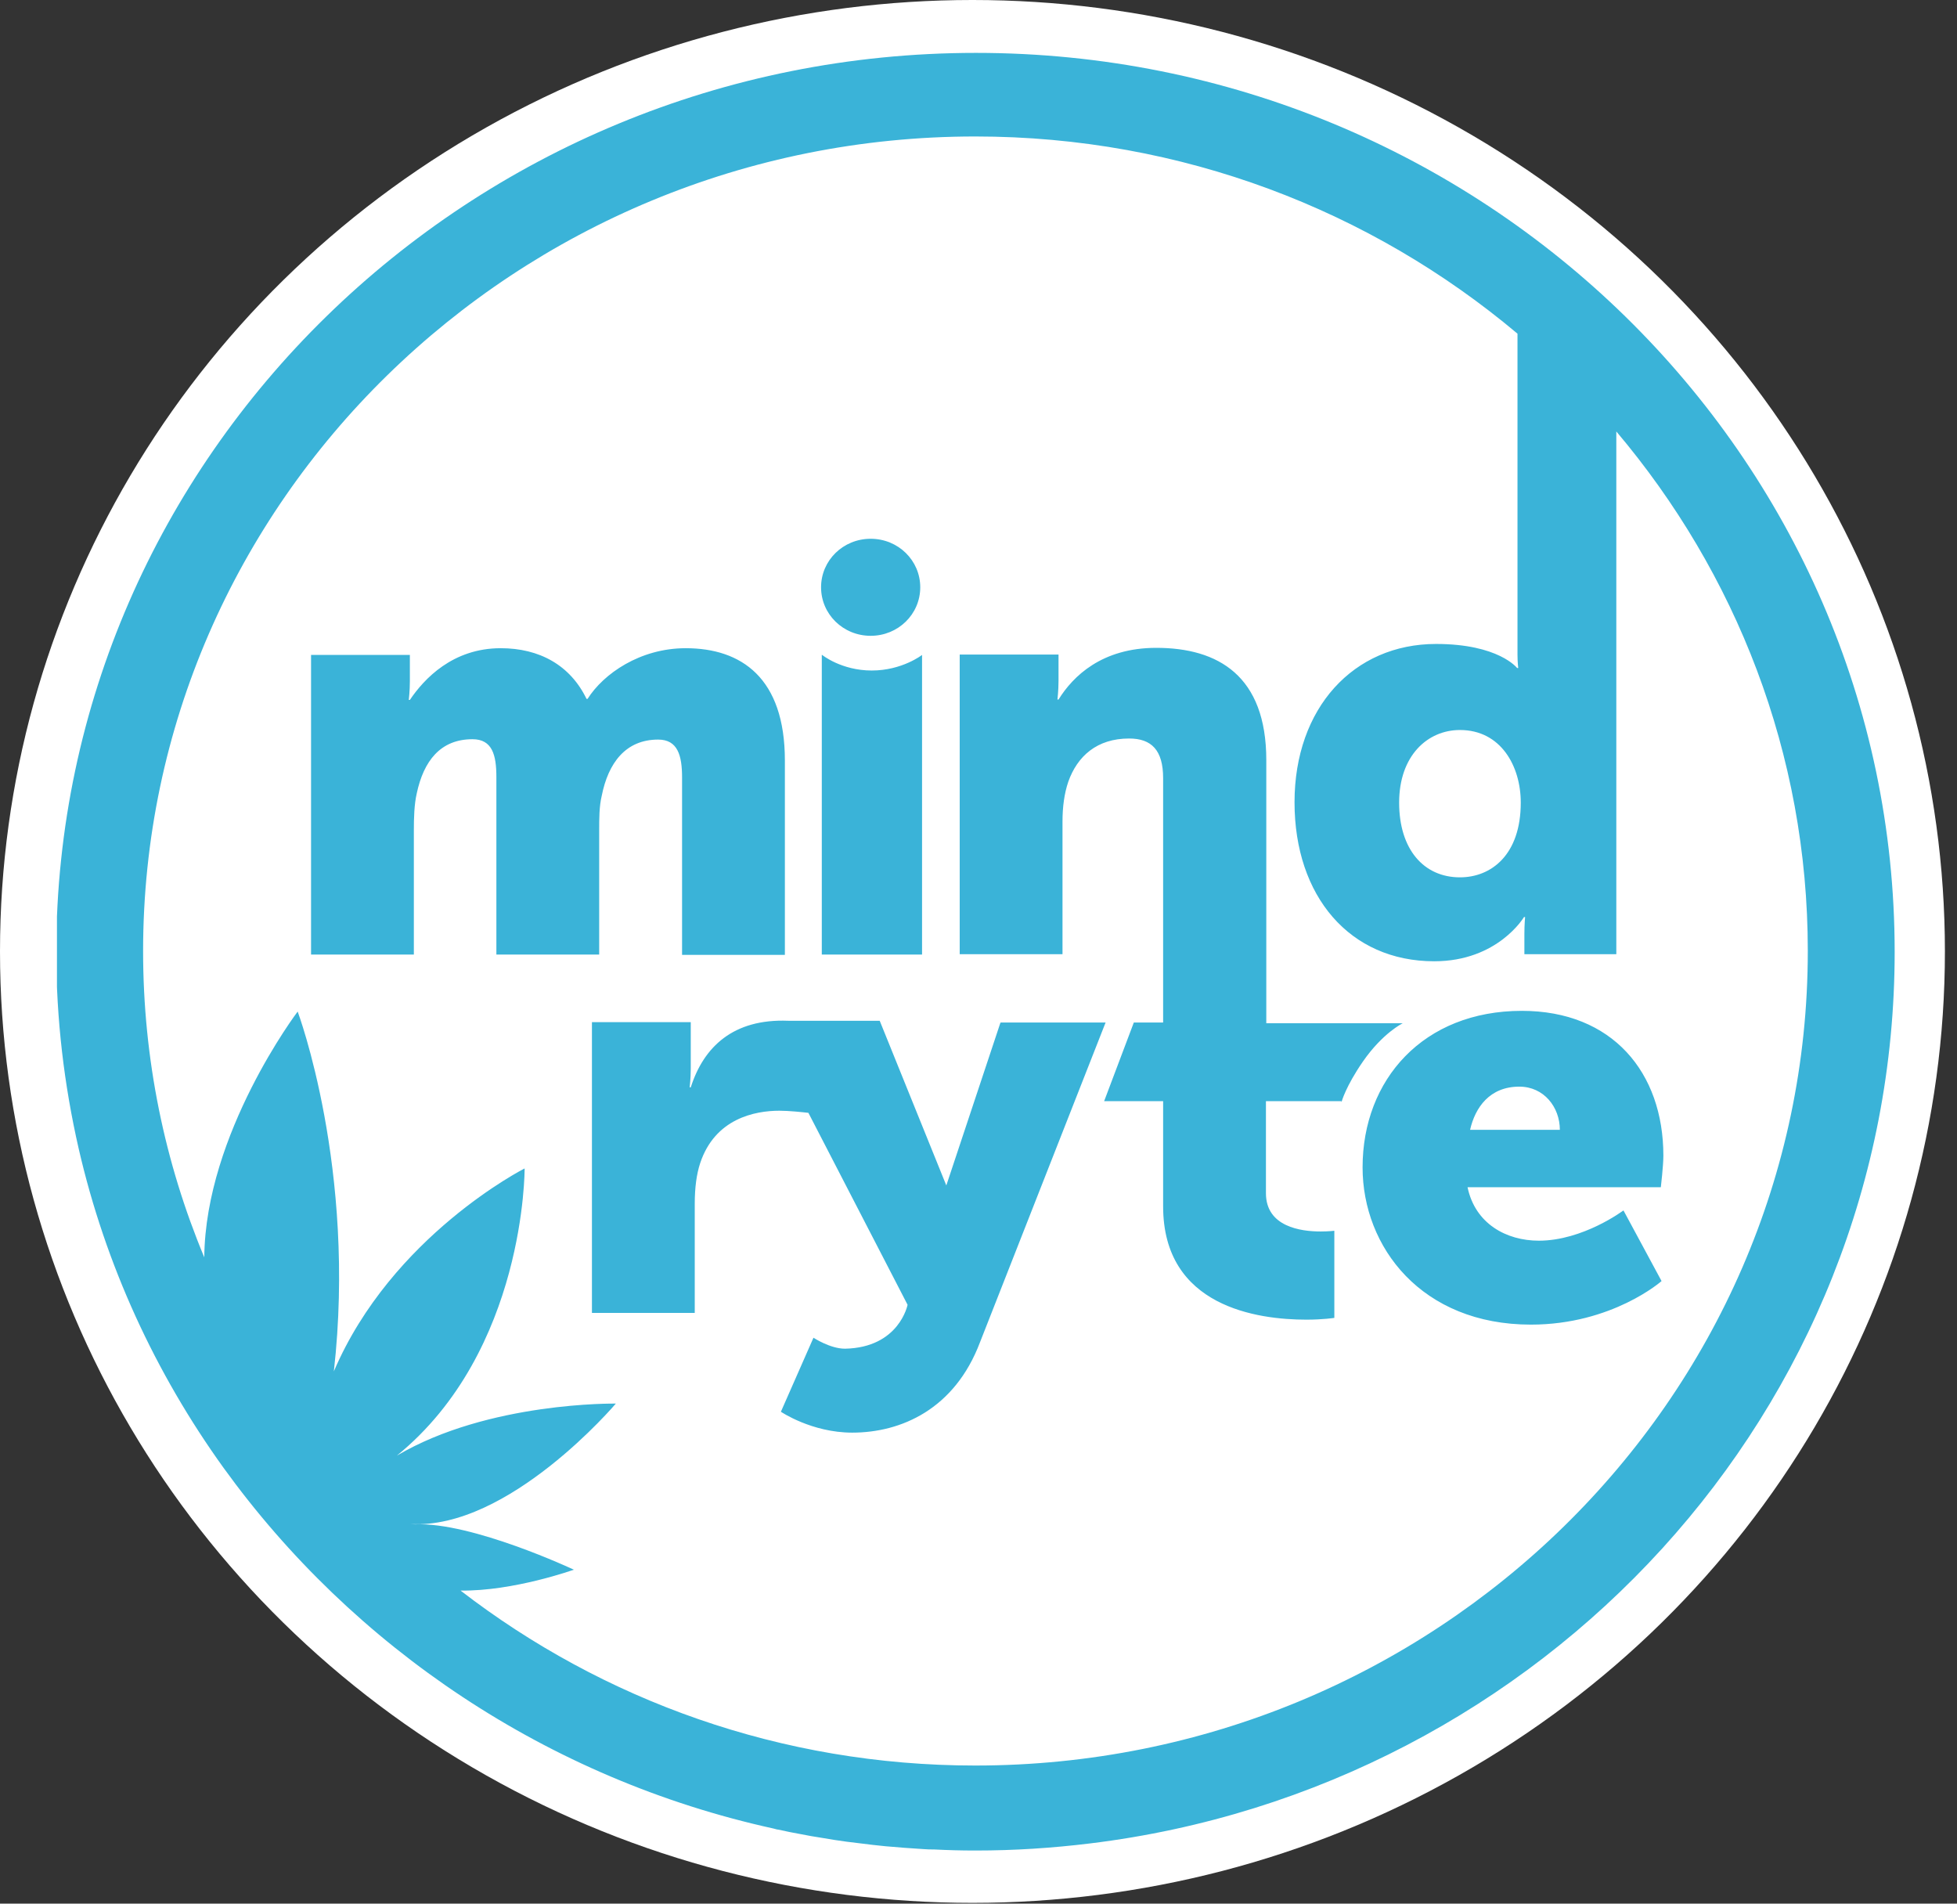
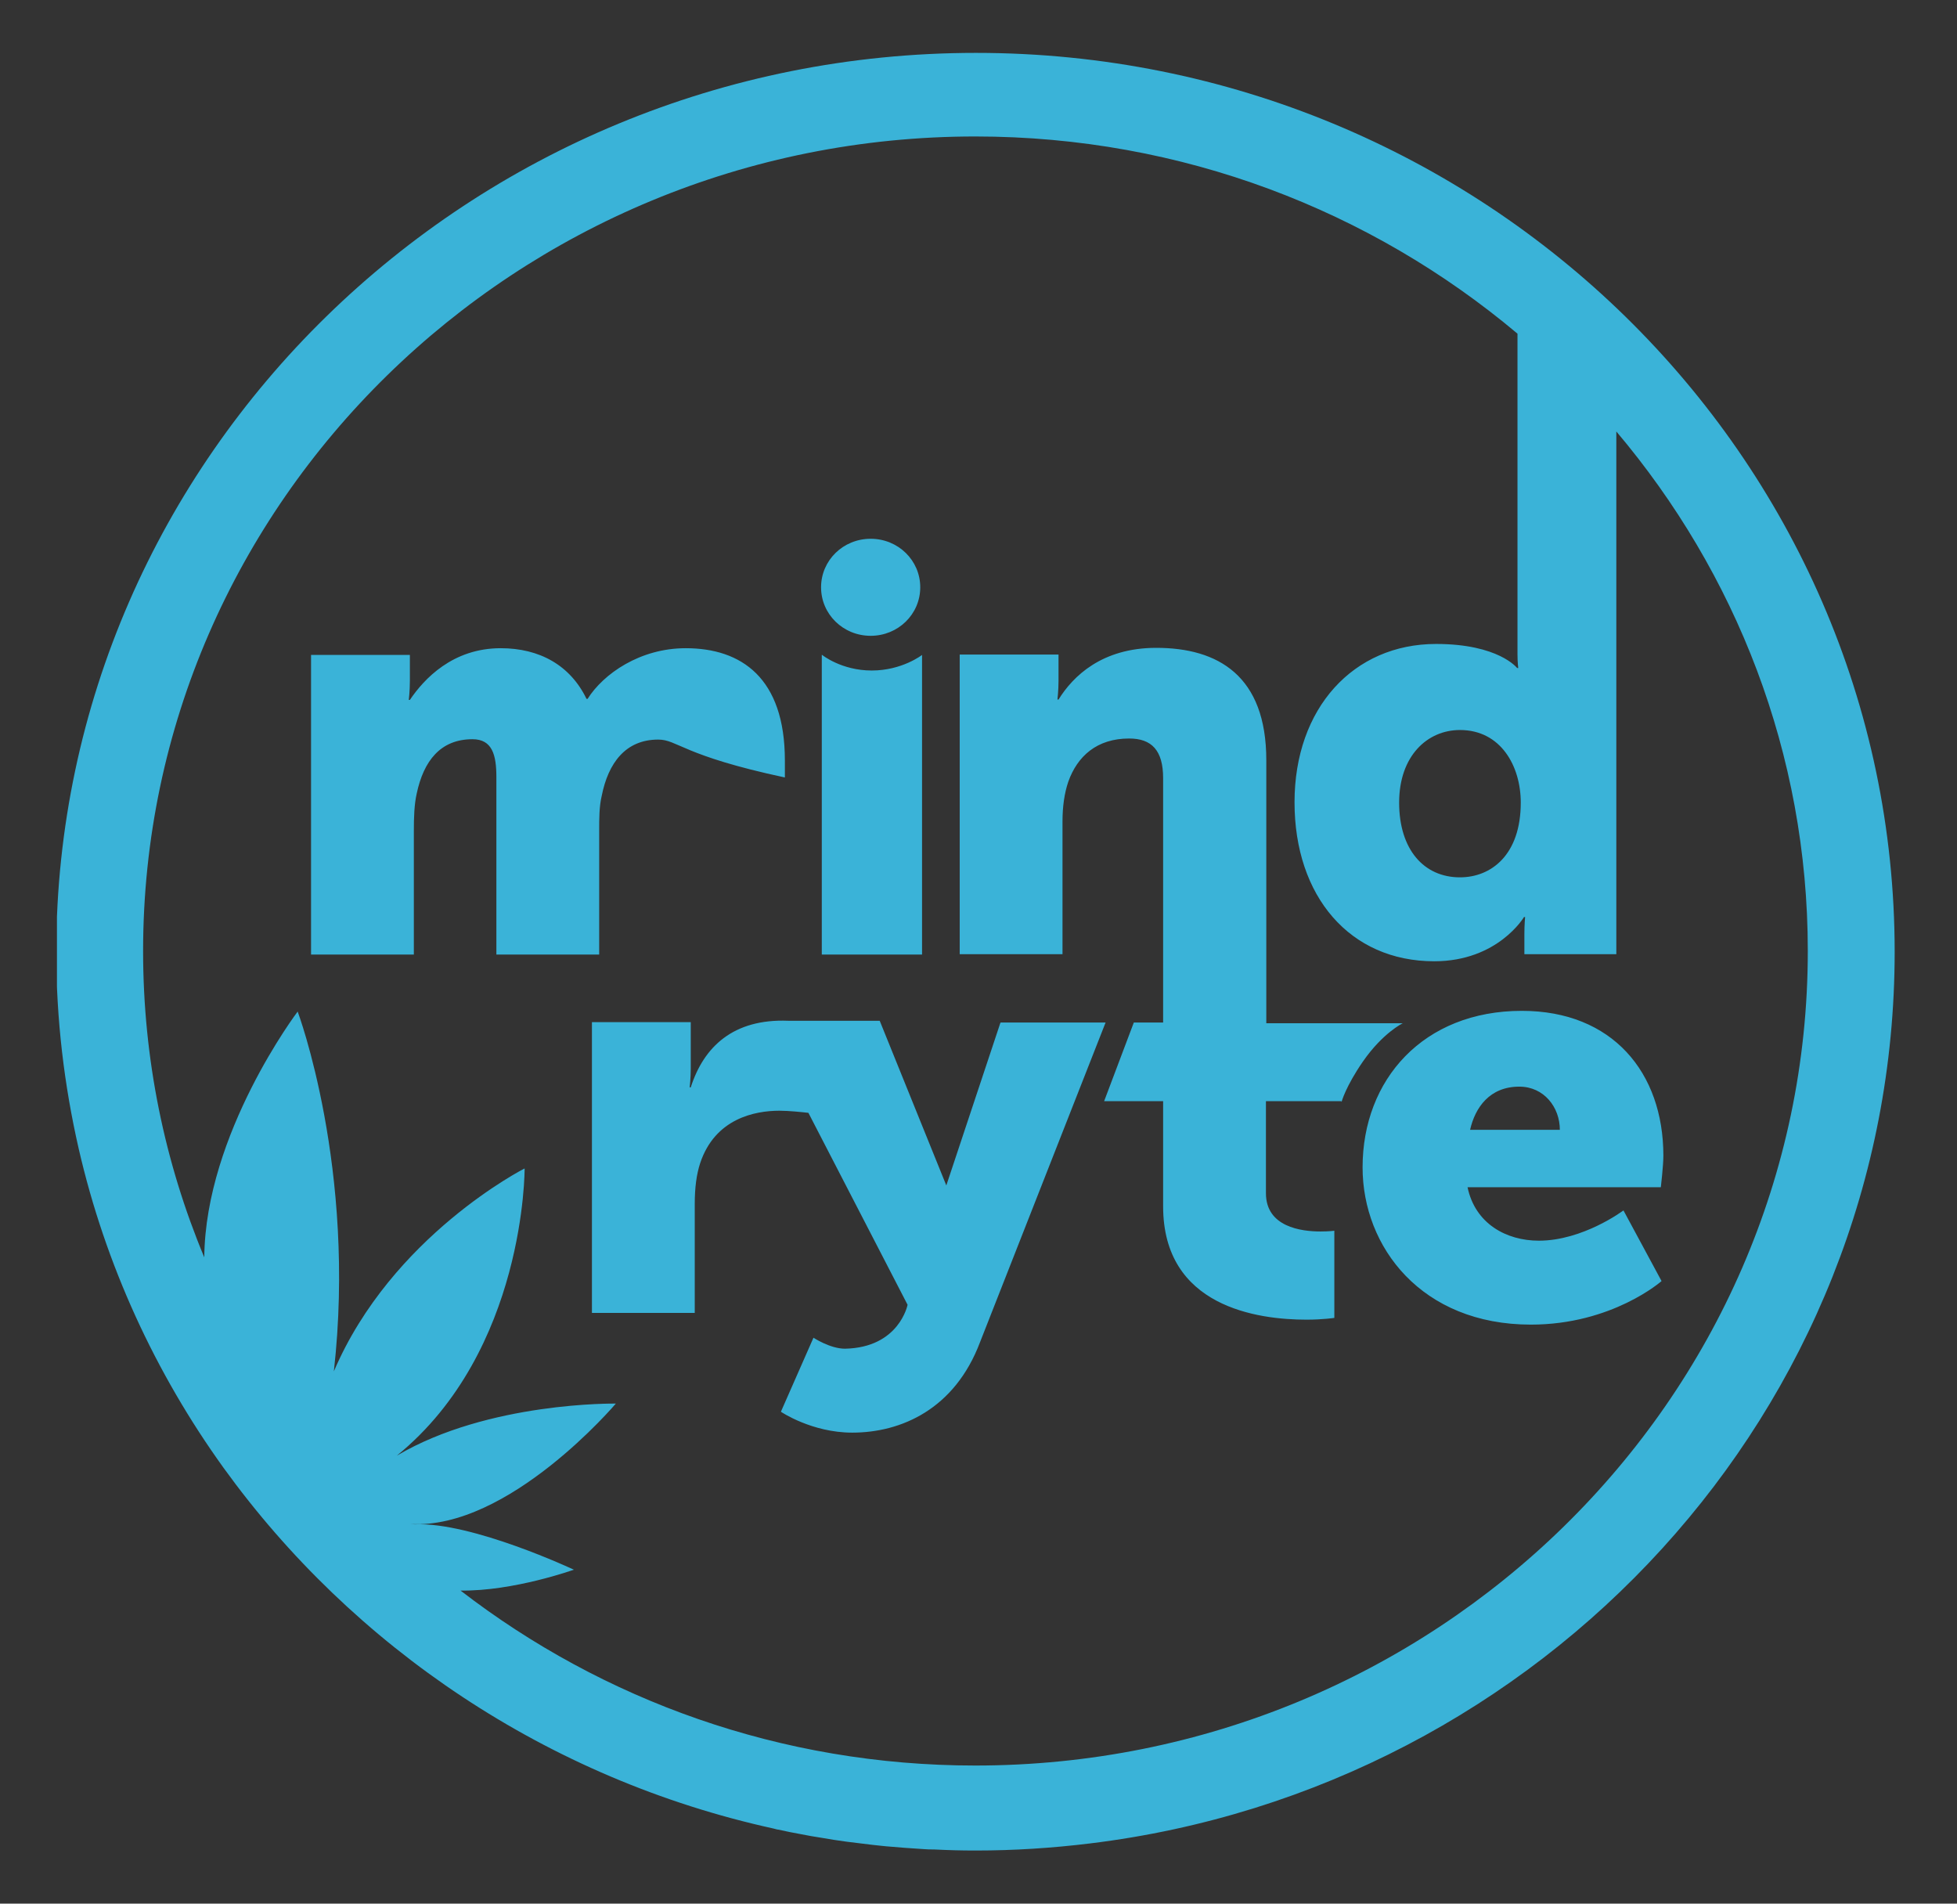
<svg xmlns="http://www.w3.org/2000/svg" width="146" height="142" viewBox="0 0 146 142" fill="none">
  <rect x="0" y="0" width="146" height="142" fill="#333333" stroke="none" />
-   <ellipse cx="72.549" cy="70.972" rx="72.549" ry="70.972" fill="white" />
  <g clip-path="url(#clip0_515_561)">
-     <path d="M44.701 71.204H37.032V57.969C37.032 56.331 36.735 55.142 35.25 55.142C32.846 55.142 31.604 56.78 31.091 59.184C30.902 60.003 30.875 61.007 30.875 61.958V71.204H23.206V48.855H30.578V50.81C30.578 51.549 30.497 52.21 30.497 52.21H30.578C31.631 50.651 33.765 48.353 37.356 48.353C40.246 48.353 42.541 49.621 43.756 52.13H43.837C45.025 50.255 47.753 48.353 51.155 48.353C55.314 48.353 58.555 50.572 58.555 56.727V71.23H50.885V57.995C50.885 56.357 50.561 55.169 49.103 55.169C46.673 55.169 45.377 56.912 44.89 59.369C44.701 60.161 44.701 61.06 44.701 61.984V71.23V71.204ZM61.309 48.855V71.204H68.789V48.855C68.789 48.855 67.304 50.017 65.036 50.017C62.767 50.017 61.336 48.855 61.336 48.855H61.309ZM100.087 82.193C100.087 82.193 100.384 81.058 101.681 79.182C103.166 77.042 104.651 76.329 104.651 76.329H94.471V69.909V56.701C94.471 50.413 90.879 48.326 86.261 48.326C82.21 48.326 80.05 50.44 78.97 52.183H78.889C78.889 52.183 78.97 51.523 78.97 50.783V48.828H71.598V71.177H79.267V61.271C79.267 60.188 79.402 59.184 79.699 58.312C80.374 56.41 81.832 55.089 84.236 55.089C85.91 55.089 86.774 55.961 86.774 58.048V69.857V76.276H84.587L82.373 82.141H86.774V89.987C86.774 97.489 93.822 98.44 97.468 98.44C98.71 98.44 99.547 98.308 99.547 98.308V91.809C99.547 91.809 99.142 91.862 98.521 91.862C97.063 91.862 94.444 91.519 94.444 89.009V82.141H100.06L100.087 82.193ZM121.124 90.304L123.959 95.561C123.959 95.561 120.287 98.81 114.211 98.81C106.055 98.81 101.654 93.025 101.654 87.081C101.654 80.529 106.19 75.404 113.536 75.404C120.287 75.404 124.094 80.001 124.094 86.209C124.094 86.949 123.905 88.56 123.905 88.56H109.485C110.052 91.281 112.374 92.549 114.805 92.549C118.099 92.549 121.097 90.304 121.097 90.304H121.124ZM109.674 84.28H116.371C116.371 82.59 115.183 81.058 113.347 81.058C111.132 81.058 110.052 82.616 109.674 84.28ZM74.622 76.329L70.599 88.428L65.63 76.144H58.798C54.72 75.985 52.506 78.072 51.533 81.11H51.453C51.453 81.11 51.533 80.45 51.533 79.71V76.249H44.161V97.938H51.831V89.802C51.831 88.586 51.966 87.583 52.236 86.764C53.343 83.435 56.313 82.854 58.15 82.854C58.852 82.854 59.851 82.96 60.31 83.012L67.709 97.331C67.709 97.331 67.088 100.527 63.037 100.606C61.93 100.606 60.688 99.787 60.688 99.787L58.258 105.309C58.258 105.309 60.553 106.867 63.577 106.867C67.223 106.867 71.22 105.124 73.11 100.131L82.481 76.276H74.649L74.622 76.329ZM141.35 70.993C141.35 105.15 115.102 133.39 81.319 137.511C78.511 137.855 75.675 138.04 72.786 138.04C72.786 138.04 72.759 138.04 72.732 138.04C71.706 138.04 70.707 138.013 69.68 137.96C69.41 137.96 69.167 137.96 68.897 137.934C67.952 137.881 67.034 137.802 66.089 137.723C65.738 137.696 65.414 137.643 65.09 137.617C64.442 137.538 63.794 137.458 63.145 137.379C62.524 137.3 61.903 137.194 61.282 137.089C60.769 137.009 60.283 136.93 59.77 136.824C59.203 136.719 58.636 136.613 58.069 136.481C57.961 136.481 57.852 136.428 57.718 136.402C40.867 132.703 26.338 122.876 16.671 109.483C11.594 102.429 7.867 94.372 5.869 85.68C4.789 80.952 4.195 76.038 4.195 70.966C4.249 34.035 35.007 3.945 72.813 3.945C110.619 3.945 141.35 34.035 141.35 71.019V70.993ZM134.869 70.913C134.869 56.199 129.495 42.726 120.584 32.185V71.177H113.725V69.672C113.725 68.958 113.779 68.404 113.779 68.404H113.698C113.698 68.404 111.753 71.706 107 71.706C100.708 71.706 96.577 66.871 96.577 59.844C96.577 52.817 100.979 48.036 107.136 48.036C111.807 48.036 113.184 49.832 113.184 49.832H113.266C113.266 49.832 113.211 49.383 113.211 48.828V24.657C113.806 25.132 113.779 25.37 113.184 24.868C102.302 15.727 88.205 10.18 72.759 10.18C38.544 10.18 10.676 37.443 10.676 70.94C10.676 79.023 12.296 86.737 15.24 93.791C15.321 84.545 22.207 75.457 22.207 75.457C22.207 75.457 26.608 87.186 24.907 102.297C29.228 92.179 39.139 87.16 39.139 87.16C39.139 87.16 39.219 100.765 29.606 108.584C36.438 104.543 45.944 104.701 45.944 104.701C45.944 104.701 37.95 114.132 30.605 113.683C30.713 113.683 30.848 113.709 30.956 113.709C35.223 113.524 42.811 117.091 42.811 117.091C42.811 117.091 38.328 118.702 34.359 118.649C44.944 126.812 58.258 131.7 72.759 131.7C107 131.7 134.869 104.437 134.869 70.94V70.913ZM108.918 54.455C106.487 54.455 104.381 56.384 104.381 59.871C104.381 63.358 106.217 65.445 108.918 65.445C111.24 65.445 113.455 63.781 113.455 59.871C113.455 57.15 111.969 54.455 108.918 54.455ZM64.955 47.428C67.007 47.428 68.654 45.817 68.654 43.809C68.654 41.801 67.007 40.19 64.955 40.19C62.902 40.19 61.255 41.801 61.255 43.809C61.255 45.817 62.902 47.428 64.955 47.428Z" fill="#3AB3D8" />
+     <path d="M44.701 71.204H37.032V57.969C37.032 56.331 36.735 55.142 35.25 55.142C32.846 55.142 31.604 56.78 31.091 59.184C30.902 60.003 30.875 61.007 30.875 61.958V71.204H23.206V48.855H30.578V50.81C30.578 51.549 30.497 52.21 30.497 52.21H30.578C31.631 50.651 33.765 48.353 37.356 48.353C40.246 48.353 42.541 49.621 43.756 52.13H43.837C45.025 50.255 47.753 48.353 51.155 48.353C55.314 48.353 58.555 50.572 58.555 56.727V71.23V57.995C50.885 56.357 50.561 55.169 49.103 55.169C46.673 55.169 45.377 56.912 44.89 59.369C44.701 60.161 44.701 61.06 44.701 61.984V71.23V71.204ZM61.309 48.855V71.204H68.789V48.855C68.789 48.855 67.304 50.017 65.036 50.017C62.767 50.017 61.336 48.855 61.336 48.855H61.309ZM100.087 82.193C100.087 82.193 100.384 81.058 101.681 79.182C103.166 77.042 104.651 76.329 104.651 76.329H94.471V69.909V56.701C94.471 50.413 90.879 48.326 86.261 48.326C82.21 48.326 80.05 50.44 78.97 52.183H78.889C78.889 52.183 78.97 51.523 78.97 50.783V48.828H71.598V71.177H79.267V61.271C79.267 60.188 79.402 59.184 79.699 58.312C80.374 56.41 81.832 55.089 84.236 55.089C85.91 55.089 86.774 55.961 86.774 58.048V69.857V76.276H84.587L82.373 82.141H86.774V89.987C86.774 97.489 93.822 98.44 97.468 98.44C98.71 98.44 99.547 98.308 99.547 98.308V91.809C99.547 91.809 99.142 91.862 98.521 91.862C97.063 91.862 94.444 91.519 94.444 89.009V82.141H100.06L100.087 82.193ZM121.124 90.304L123.959 95.561C123.959 95.561 120.287 98.81 114.211 98.81C106.055 98.81 101.654 93.025 101.654 87.081C101.654 80.529 106.19 75.404 113.536 75.404C120.287 75.404 124.094 80.001 124.094 86.209C124.094 86.949 123.905 88.56 123.905 88.56H109.485C110.052 91.281 112.374 92.549 114.805 92.549C118.099 92.549 121.097 90.304 121.097 90.304H121.124ZM109.674 84.28H116.371C116.371 82.59 115.183 81.058 113.347 81.058C111.132 81.058 110.052 82.616 109.674 84.28ZM74.622 76.329L70.599 88.428L65.63 76.144H58.798C54.72 75.985 52.506 78.072 51.533 81.11H51.453C51.453 81.11 51.533 80.45 51.533 79.71V76.249H44.161V97.938H51.831V89.802C51.831 88.586 51.966 87.583 52.236 86.764C53.343 83.435 56.313 82.854 58.15 82.854C58.852 82.854 59.851 82.96 60.31 83.012L67.709 97.331C67.709 97.331 67.088 100.527 63.037 100.606C61.93 100.606 60.688 99.787 60.688 99.787L58.258 105.309C58.258 105.309 60.553 106.867 63.577 106.867C67.223 106.867 71.22 105.124 73.11 100.131L82.481 76.276H74.649L74.622 76.329ZM141.35 70.993C141.35 105.15 115.102 133.39 81.319 137.511C78.511 137.855 75.675 138.04 72.786 138.04C72.786 138.04 72.759 138.04 72.732 138.04C71.706 138.04 70.707 138.013 69.68 137.96C69.41 137.96 69.167 137.96 68.897 137.934C67.952 137.881 67.034 137.802 66.089 137.723C65.738 137.696 65.414 137.643 65.09 137.617C64.442 137.538 63.794 137.458 63.145 137.379C62.524 137.3 61.903 137.194 61.282 137.089C60.769 137.009 60.283 136.93 59.77 136.824C59.203 136.719 58.636 136.613 58.069 136.481C57.961 136.481 57.852 136.428 57.718 136.402C40.867 132.703 26.338 122.876 16.671 109.483C11.594 102.429 7.867 94.372 5.869 85.68C4.789 80.952 4.195 76.038 4.195 70.966C4.249 34.035 35.007 3.945 72.813 3.945C110.619 3.945 141.35 34.035 141.35 71.019V70.993ZM134.869 70.913C134.869 56.199 129.495 42.726 120.584 32.185V71.177H113.725V69.672C113.725 68.958 113.779 68.404 113.779 68.404H113.698C113.698 68.404 111.753 71.706 107 71.706C100.708 71.706 96.577 66.871 96.577 59.844C96.577 52.817 100.979 48.036 107.136 48.036C111.807 48.036 113.184 49.832 113.184 49.832H113.266C113.266 49.832 113.211 49.383 113.211 48.828V24.657C113.806 25.132 113.779 25.37 113.184 24.868C102.302 15.727 88.205 10.18 72.759 10.18C38.544 10.18 10.676 37.443 10.676 70.94C10.676 79.023 12.296 86.737 15.24 93.791C15.321 84.545 22.207 75.457 22.207 75.457C22.207 75.457 26.608 87.186 24.907 102.297C29.228 92.179 39.139 87.16 39.139 87.16C39.139 87.16 39.219 100.765 29.606 108.584C36.438 104.543 45.944 104.701 45.944 104.701C45.944 104.701 37.95 114.132 30.605 113.683C30.713 113.683 30.848 113.709 30.956 113.709C35.223 113.524 42.811 117.091 42.811 117.091C42.811 117.091 38.328 118.702 34.359 118.649C44.944 126.812 58.258 131.7 72.759 131.7C107 131.7 134.869 104.437 134.869 70.94V70.913ZM108.918 54.455C106.487 54.455 104.381 56.384 104.381 59.871C104.381 63.358 106.217 65.445 108.918 65.445C111.24 65.445 113.455 63.781 113.455 59.871C113.455 57.15 111.969 54.455 108.918 54.455ZM64.955 47.428C67.007 47.428 68.654 45.817 68.654 43.809C68.654 41.801 67.007 40.19 64.955 40.19C62.902 40.19 61.255 41.801 61.255 43.809C61.255 45.817 62.902 47.428 64.955 47.428Z" fill="#3AB3D8" />
  </g>
  <defs>
    <clipPath id="clip0_515_561">
      <rect width="137.101" height="134.121" fill="white" transform="translate(4.249 3.945)" />
    </clipPath>
  </defs>
</svg>